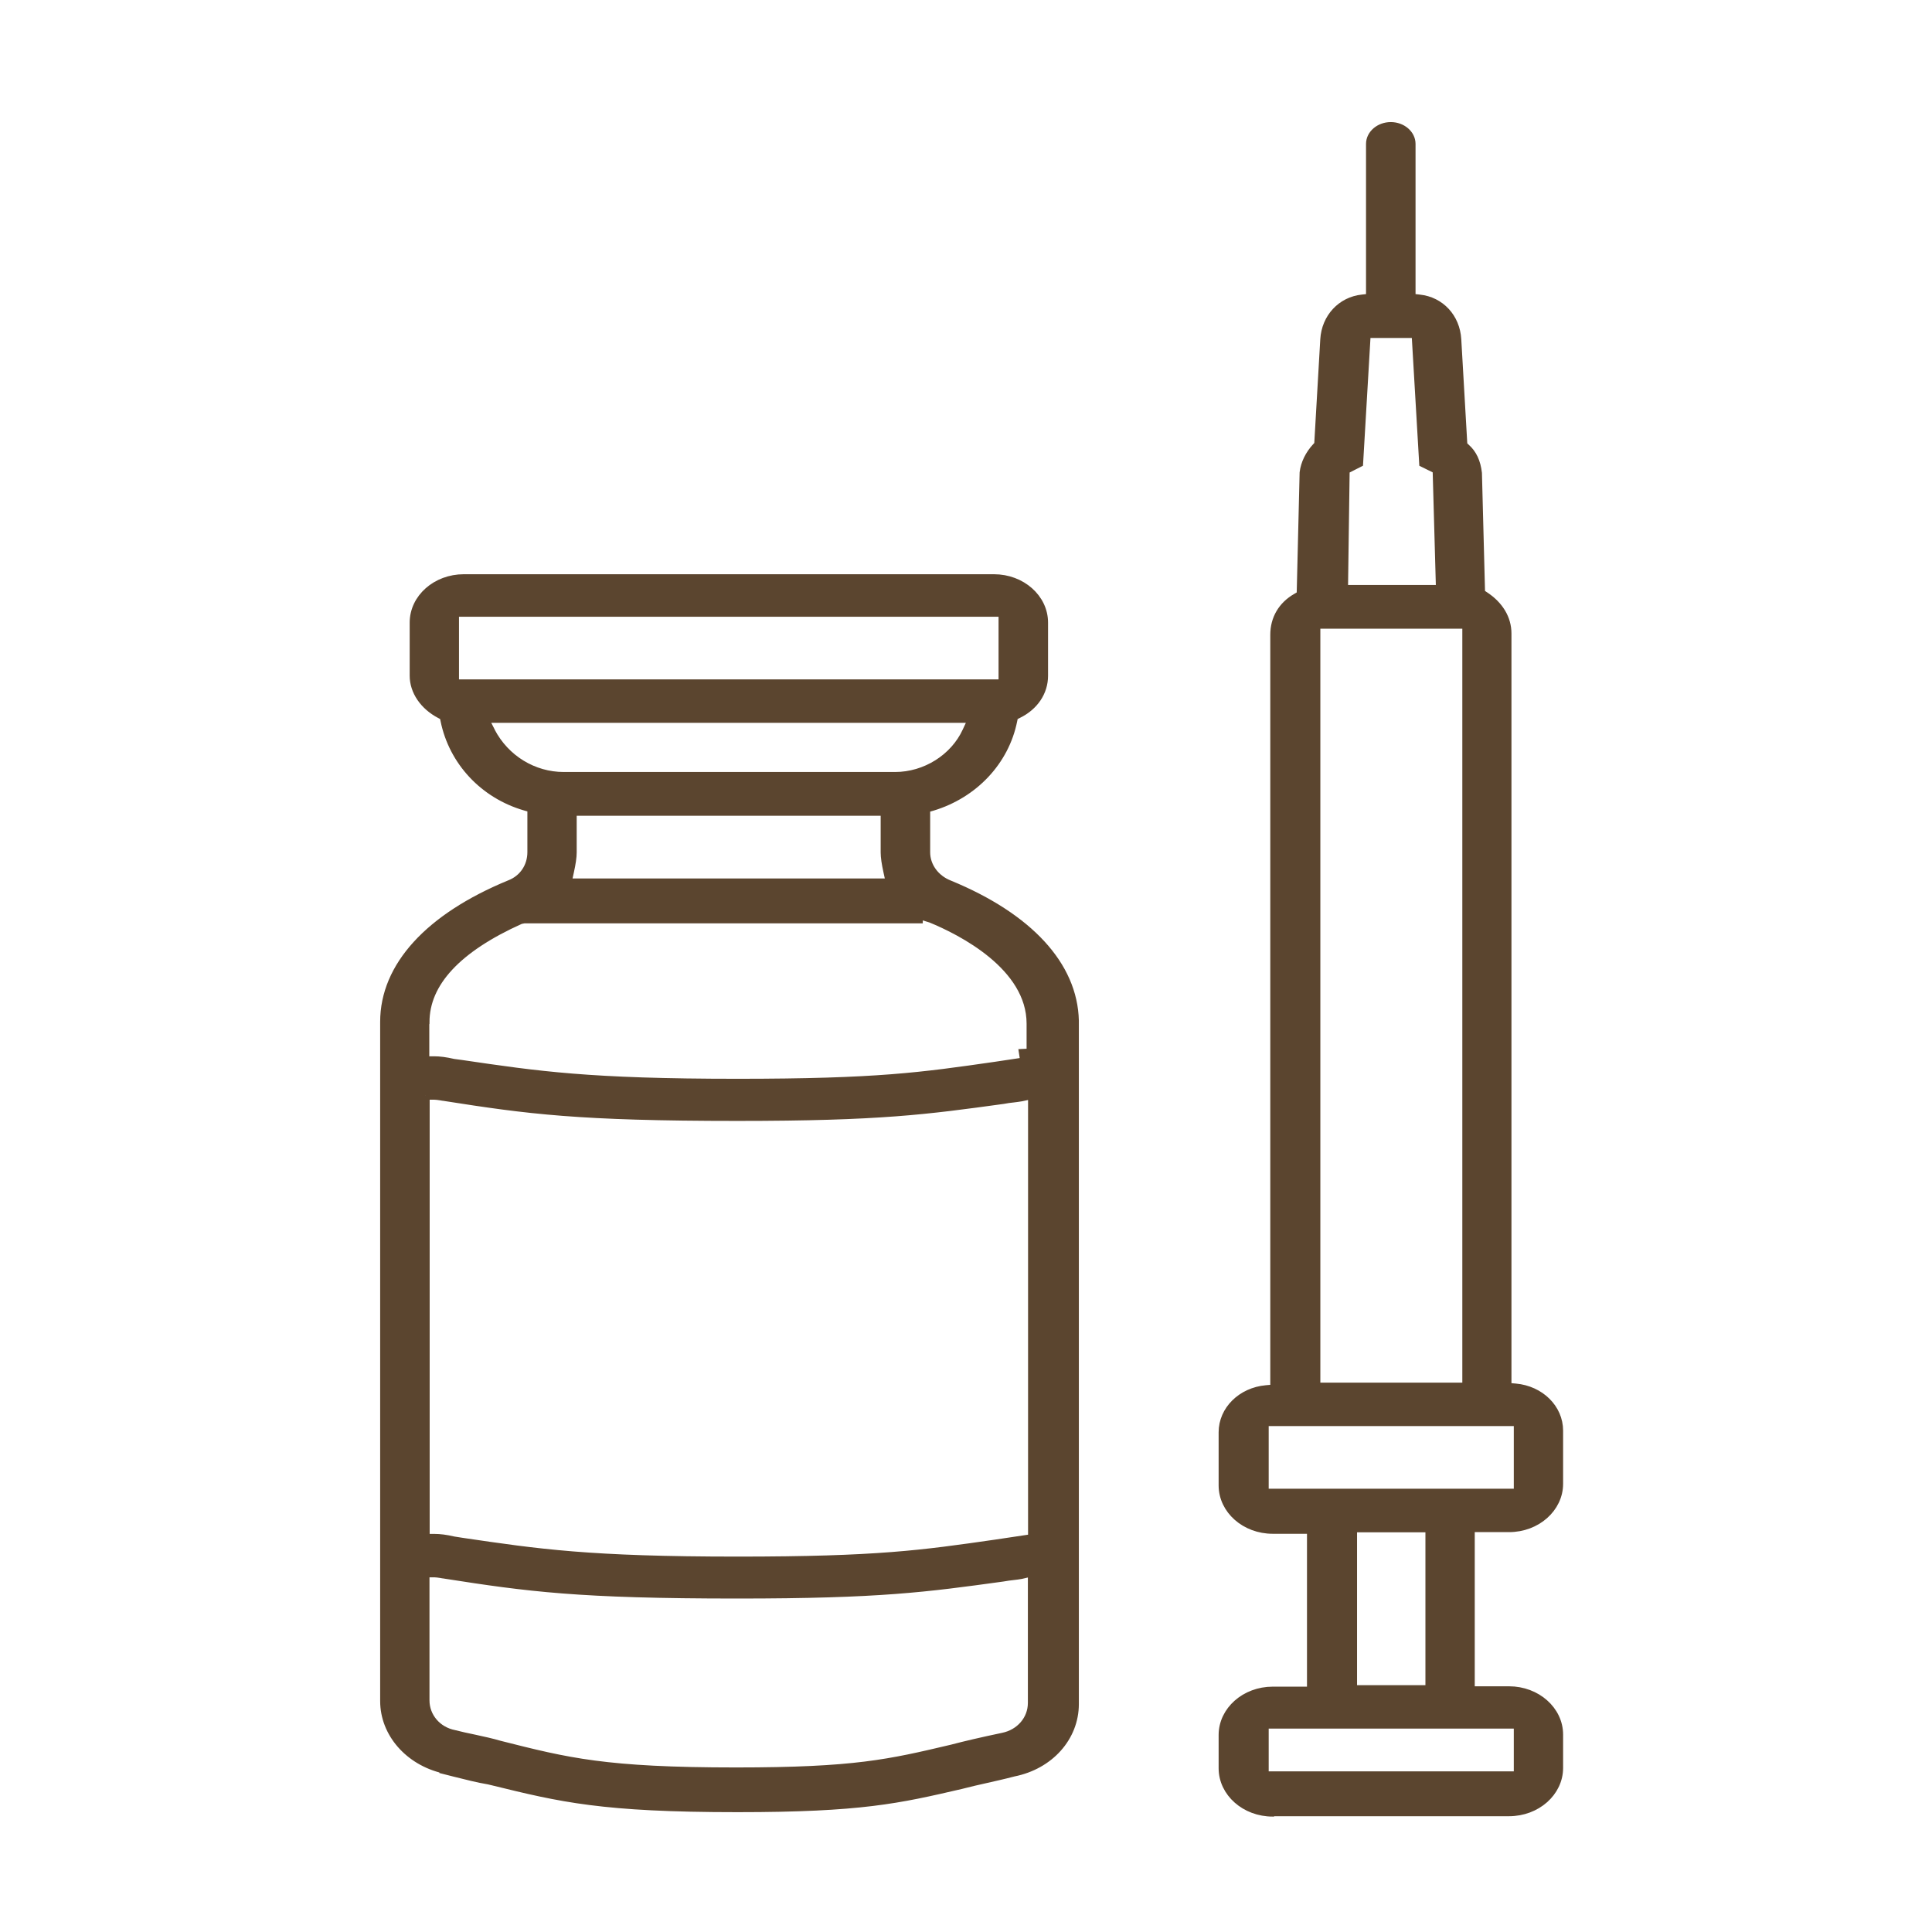
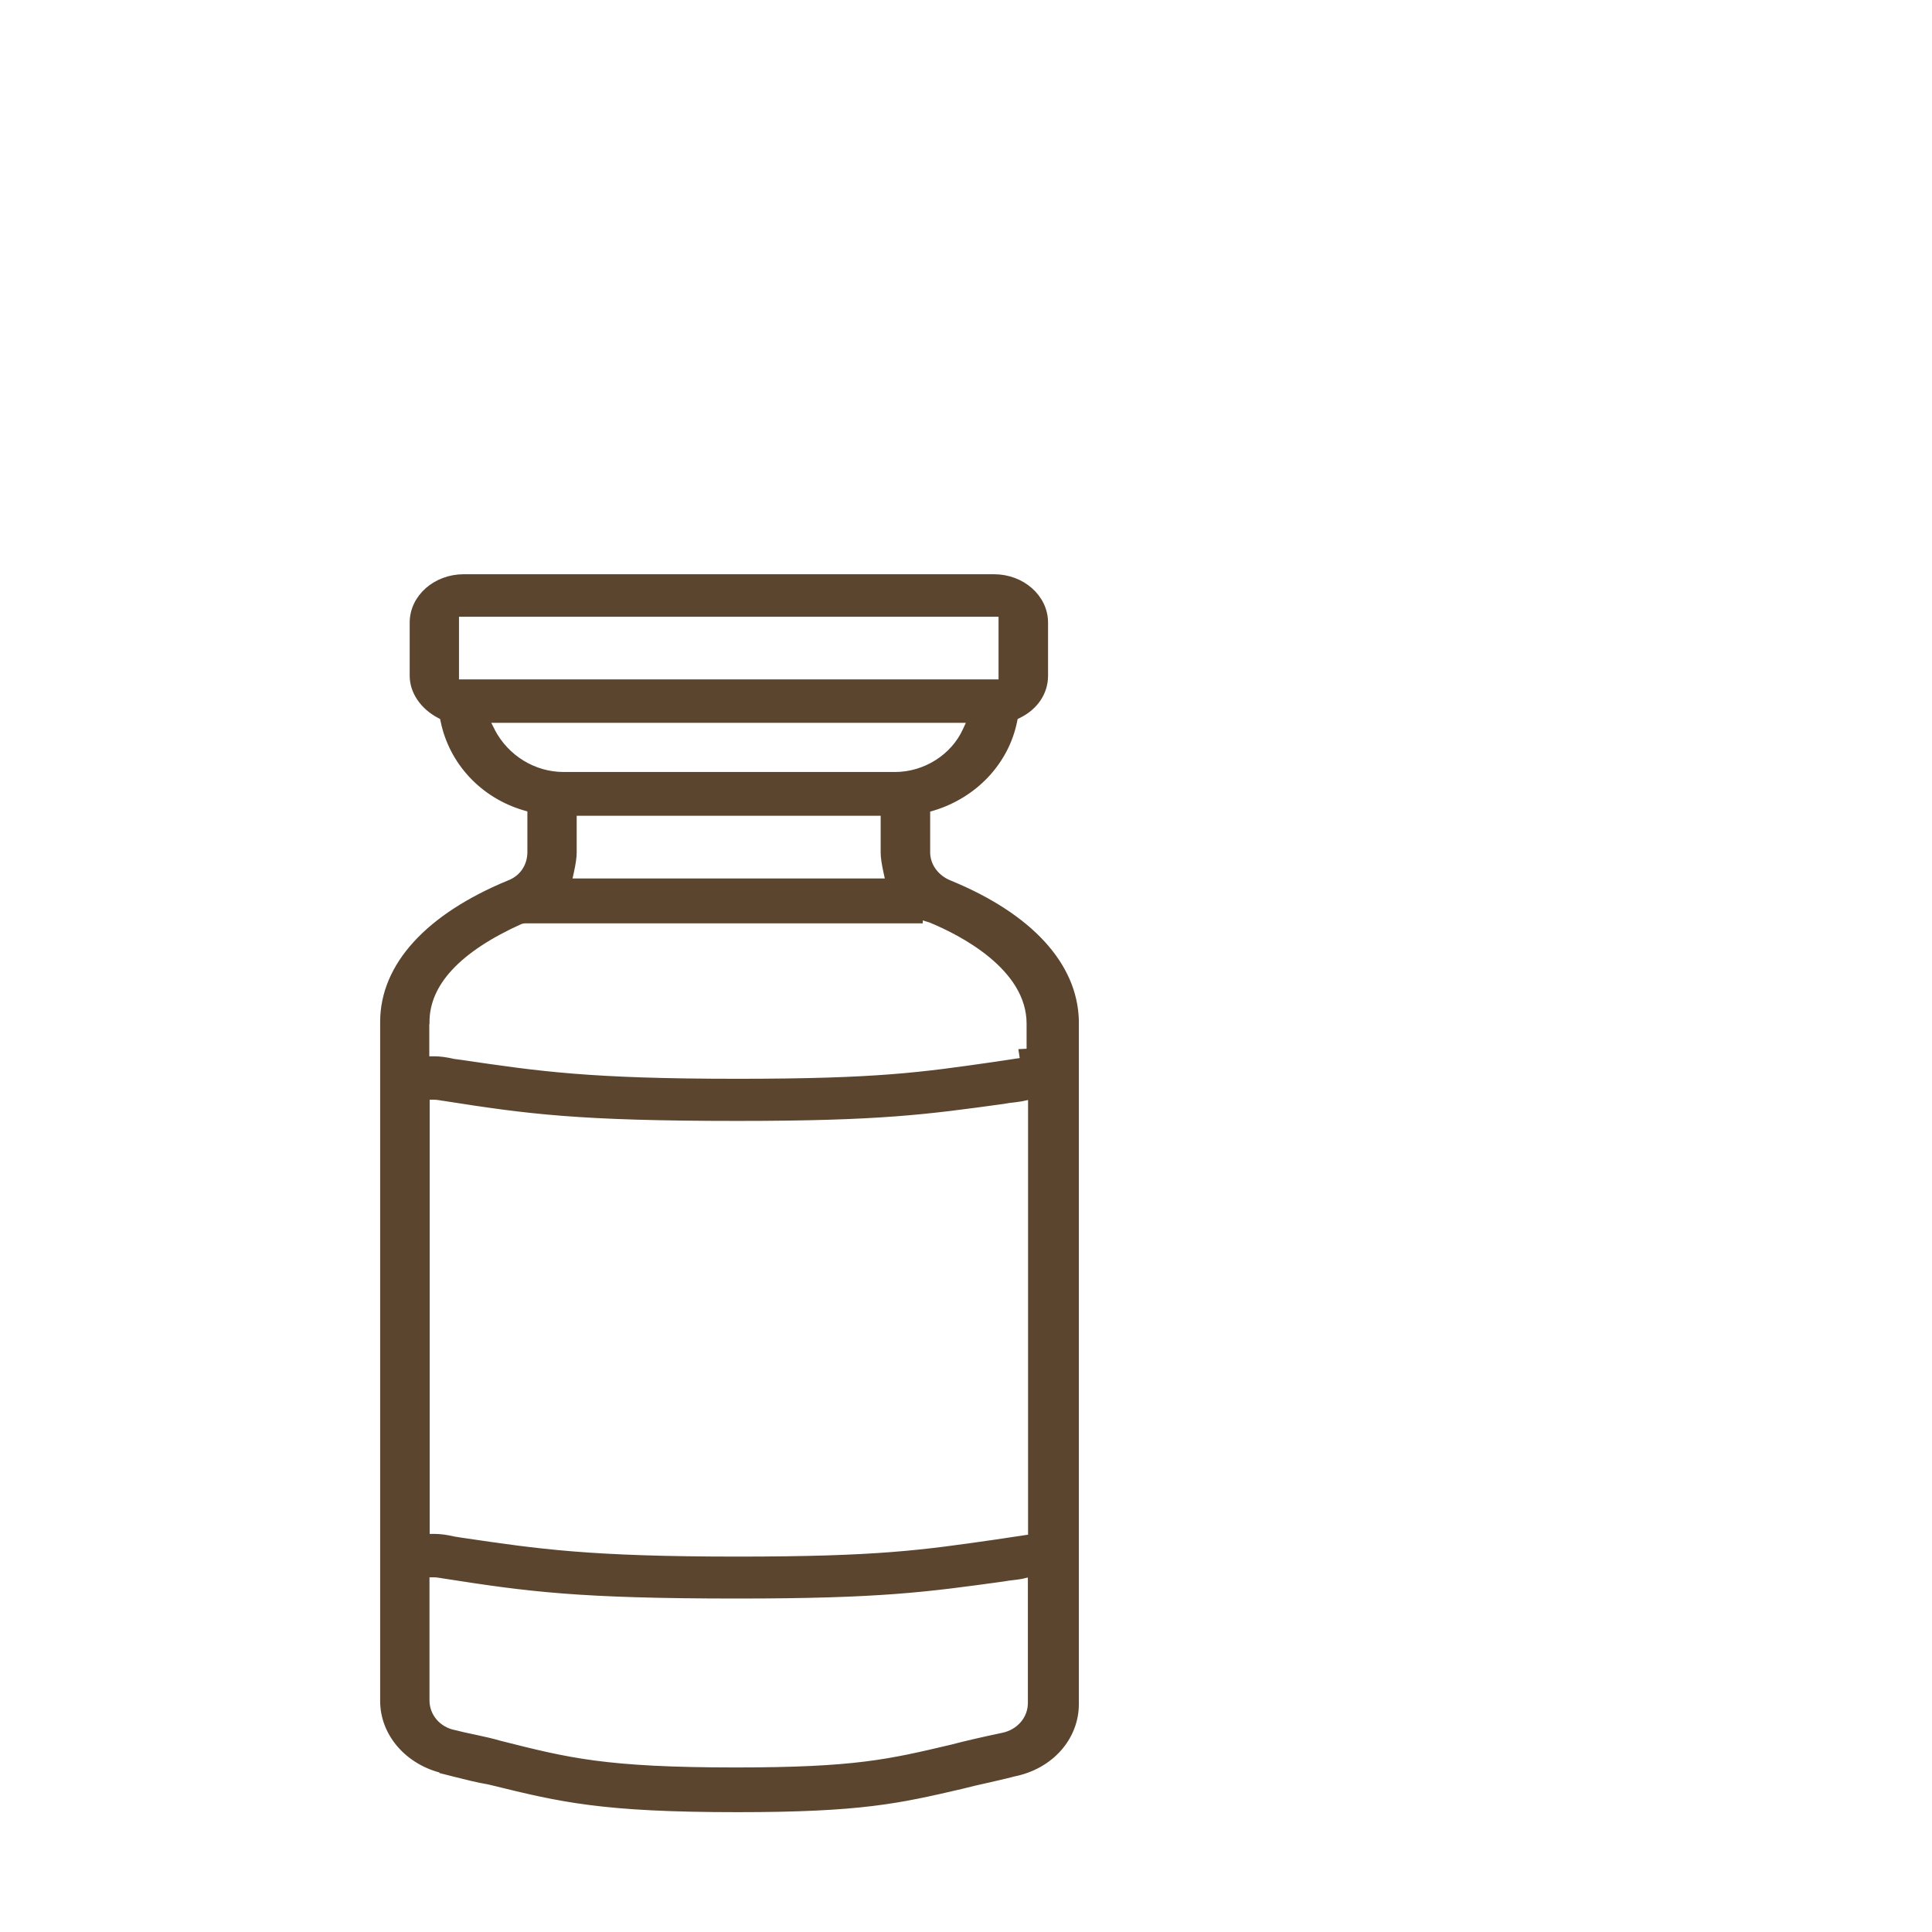
<svg xmlns="http://www.w3.org/2000/svg" width="113" height="113" viewBox="0 0 113 113" fill="none">
  <path d="M25.949 103.507L26.586 103.669C27.287 103.842 27.945 104.015 28.593 104.122L28.819 104.176C32.822 105.158 35.228 105.741 43.137 105.741C50.367 105.741 52.557 105.234 56.193 104.392L56.366 104.349C56.744 104.252 57.154 104.155 57.596 104.058C58.114 103.939 58.664 103.82 59.279 103.658C61.394 103.238 62.851 101.598 62.851 99.666V59.7C62.775 56.474 60.164 53.647 55.524 51.737C54.694 51.413 54.154 50.669 54.154 49.849V47.281L54.532 47.173C56.959 46.439 58.772 44.518 59.247 42.145L59.301 41.886L59.538 41.767C60.488 41.303 61.049 40.472 61.049 39.523V36.415C61.049 34.991 59.743 33.836 58.136 33.836H27.125C25.517 33.836 24.212 34.991 24.212 36.415V39.523C24.212 40.418 24.794 41.271 25.733 41.767L25.96 41.886L26.014 42.134C26.499 44.529 28.301 46.461 30.718 47.162L31.096 47.27V49.838C31.096 50.701 30.599 51.424 29.812 51.726C25.096 53.668 22.485 56.528 22.485 59.765V99.493C22.485 101.36 23.91 103 25.949 103.475V103.507ZM26.596 39.987V35.822H58.654V39.987H26.596ZM28.722 42.803L28.323 42.026H56.884L56.539 42.77C55.816 44.346 54.133 45.403 52.352 45.403H32.973C31.193 45.403 29.553 44.4 28.711 42.792L28.722 42.803ZM51.92 50.982L52.061 51.629H33.178L33.319 50.982C33.426 50.496 33.48 50.129 33.48 49.859V47.464H51.759V49.859C51.759 50.129 51.813 50.496 51.92 50.982ZM24.87 59.786C24.87 57.477 26.737 55.459 30.438 53.798L30.653 53.755H53.722V53.496L54.456 53.722C56.215 54.445 60.294 56.495 60.294 59.873V61.577L59.851 61.599L59.927 62.095L58.2 62.354C53.917 62.969 51.338 63.347 43.137 63.347C34.441 63.347 31.484 62.905 26.996 62.246L26.521 62.182C26.057 62.074 25.701 62.031 25.388 62.031H24.859V59.797L24.87 59.786ZM24.87 64.07H25.399C25.507 64.07 25.658 64.091 25.798 64.113C25.873 64.124 25.949 64.145 26.003 64.145C30.891 64.912 33.836 65.311 43.137 65.311C51.5 65.311 54.197 64.933 58.675 64.318C58.88 64.275 59.074 64.253 59.269 64.232C59.42 64.21 59.571 64.199 59.733 64.167L60.38 64.027V89.977L58.222 90.3C53.938 90.915 51.349 91.293 43.148 91.293C34.462 91.293 31.495 90.851 27.017 90.192L26.542 90.117C26.078 90.009 25.722 89.966 25.409 89.966H24.881V64.07H24.87ZM24.87 92.005H25.399C25.507 92.005 25.658 92.027 25.798 92.048C25.873 92.059 25.949 92.081 26.003 92.081C30.902 92.847 33.847 93.246 43.137 93.246C51.489 93.246 54.186 92.868 58.654 92.253C58.88 92.21 59.074 92.189 59.258 92.167C59.409 92.145 59.571 92.135 59.722 92.102L60.369 91.951V99.601C60.369 100.573 59.668 101.393 58.654 101.598C57.423 101.857 56.452 102.083 55.675 102.288C52.018 103.151 50.011 103.626 43.051 103.626C35.39 103.626 33.2 103.065 29.229 102.062C28.754 101.921 28.247 101.813 27.708 101.695C27.33 101.619 26.942 101.533 26.564 101.436C25.571 101.242 24.87 100.421 24.87 99.45V92.016V92.005Z" fill="#5B452F" stroke="#5B452F" stroke-width="0.5" />
-   <path d="M74.482 105.978H88.261C89.869 105.978 91.174 104.824 91.174 103.4V101.457C91.174 100.033 89.869 98.879 88.261 98.879H86.006V89.362H88.261C89.869 89.362 91.174 88.207 91.174 86.783V83.675C91.174 82.381 90.085 81.302 88.639 81.172L88.153 81.129V37.052C88.153 36.189 87.689 35.412 86.837 34.851L86.61 34.7L86.427 27.675C86.351 27.017 86.125 26.542 85.736 26.197L85.575 26.046L85.218 19.852C85.143 18.579 84.247 17.608 83.017 17.479L82.543 17.425V8.415C82.543 7.854 82.003 7.39 81.345 7.39C80.687 7.39 80.147 7.854 80.147 8.415V17.425L79.672 17.479C78.453 17.608 77.547 18.59 77.471 19.852L77.115 26.014L76.986 26.154C76.586 26.585 76.327 27.114 76.263 27.643L76.09 34.797L75.831 34.948C75 35.422 74.547 36.199 74.547 37.127V81.226L74.061 81.269C72.616 81.399 71.526 82.478 71.526 83.773V86.88C71.526 88.304 72.832 89.459 74.439 89.459H76.694V98.9H74.439C72.832 98.9 71.526 100.055 71.526 101.479V103.421C71.526 104.845 72.832 106 74.439 106L74.482 105.978ZM78.69 27.481L79.478 27.082L79.921 19.518H82.812L83.255 27.082L84.042 27.47L84.237 34.462H78.593L78.69 27.47V27.481ZM76.975 36.523H85.779V81.118H76.975V36.523ZM73.954 87.323V83.158H88.79V87.323H73.954ZM83.621 89.373V98.814H79.122V89.373H83.621ZM73.954 100.853H88.79V103.853H73.954V100.853Z" fill="#5B452F" stroke="#5B452F" stroke-width="0.5" />
</svg>